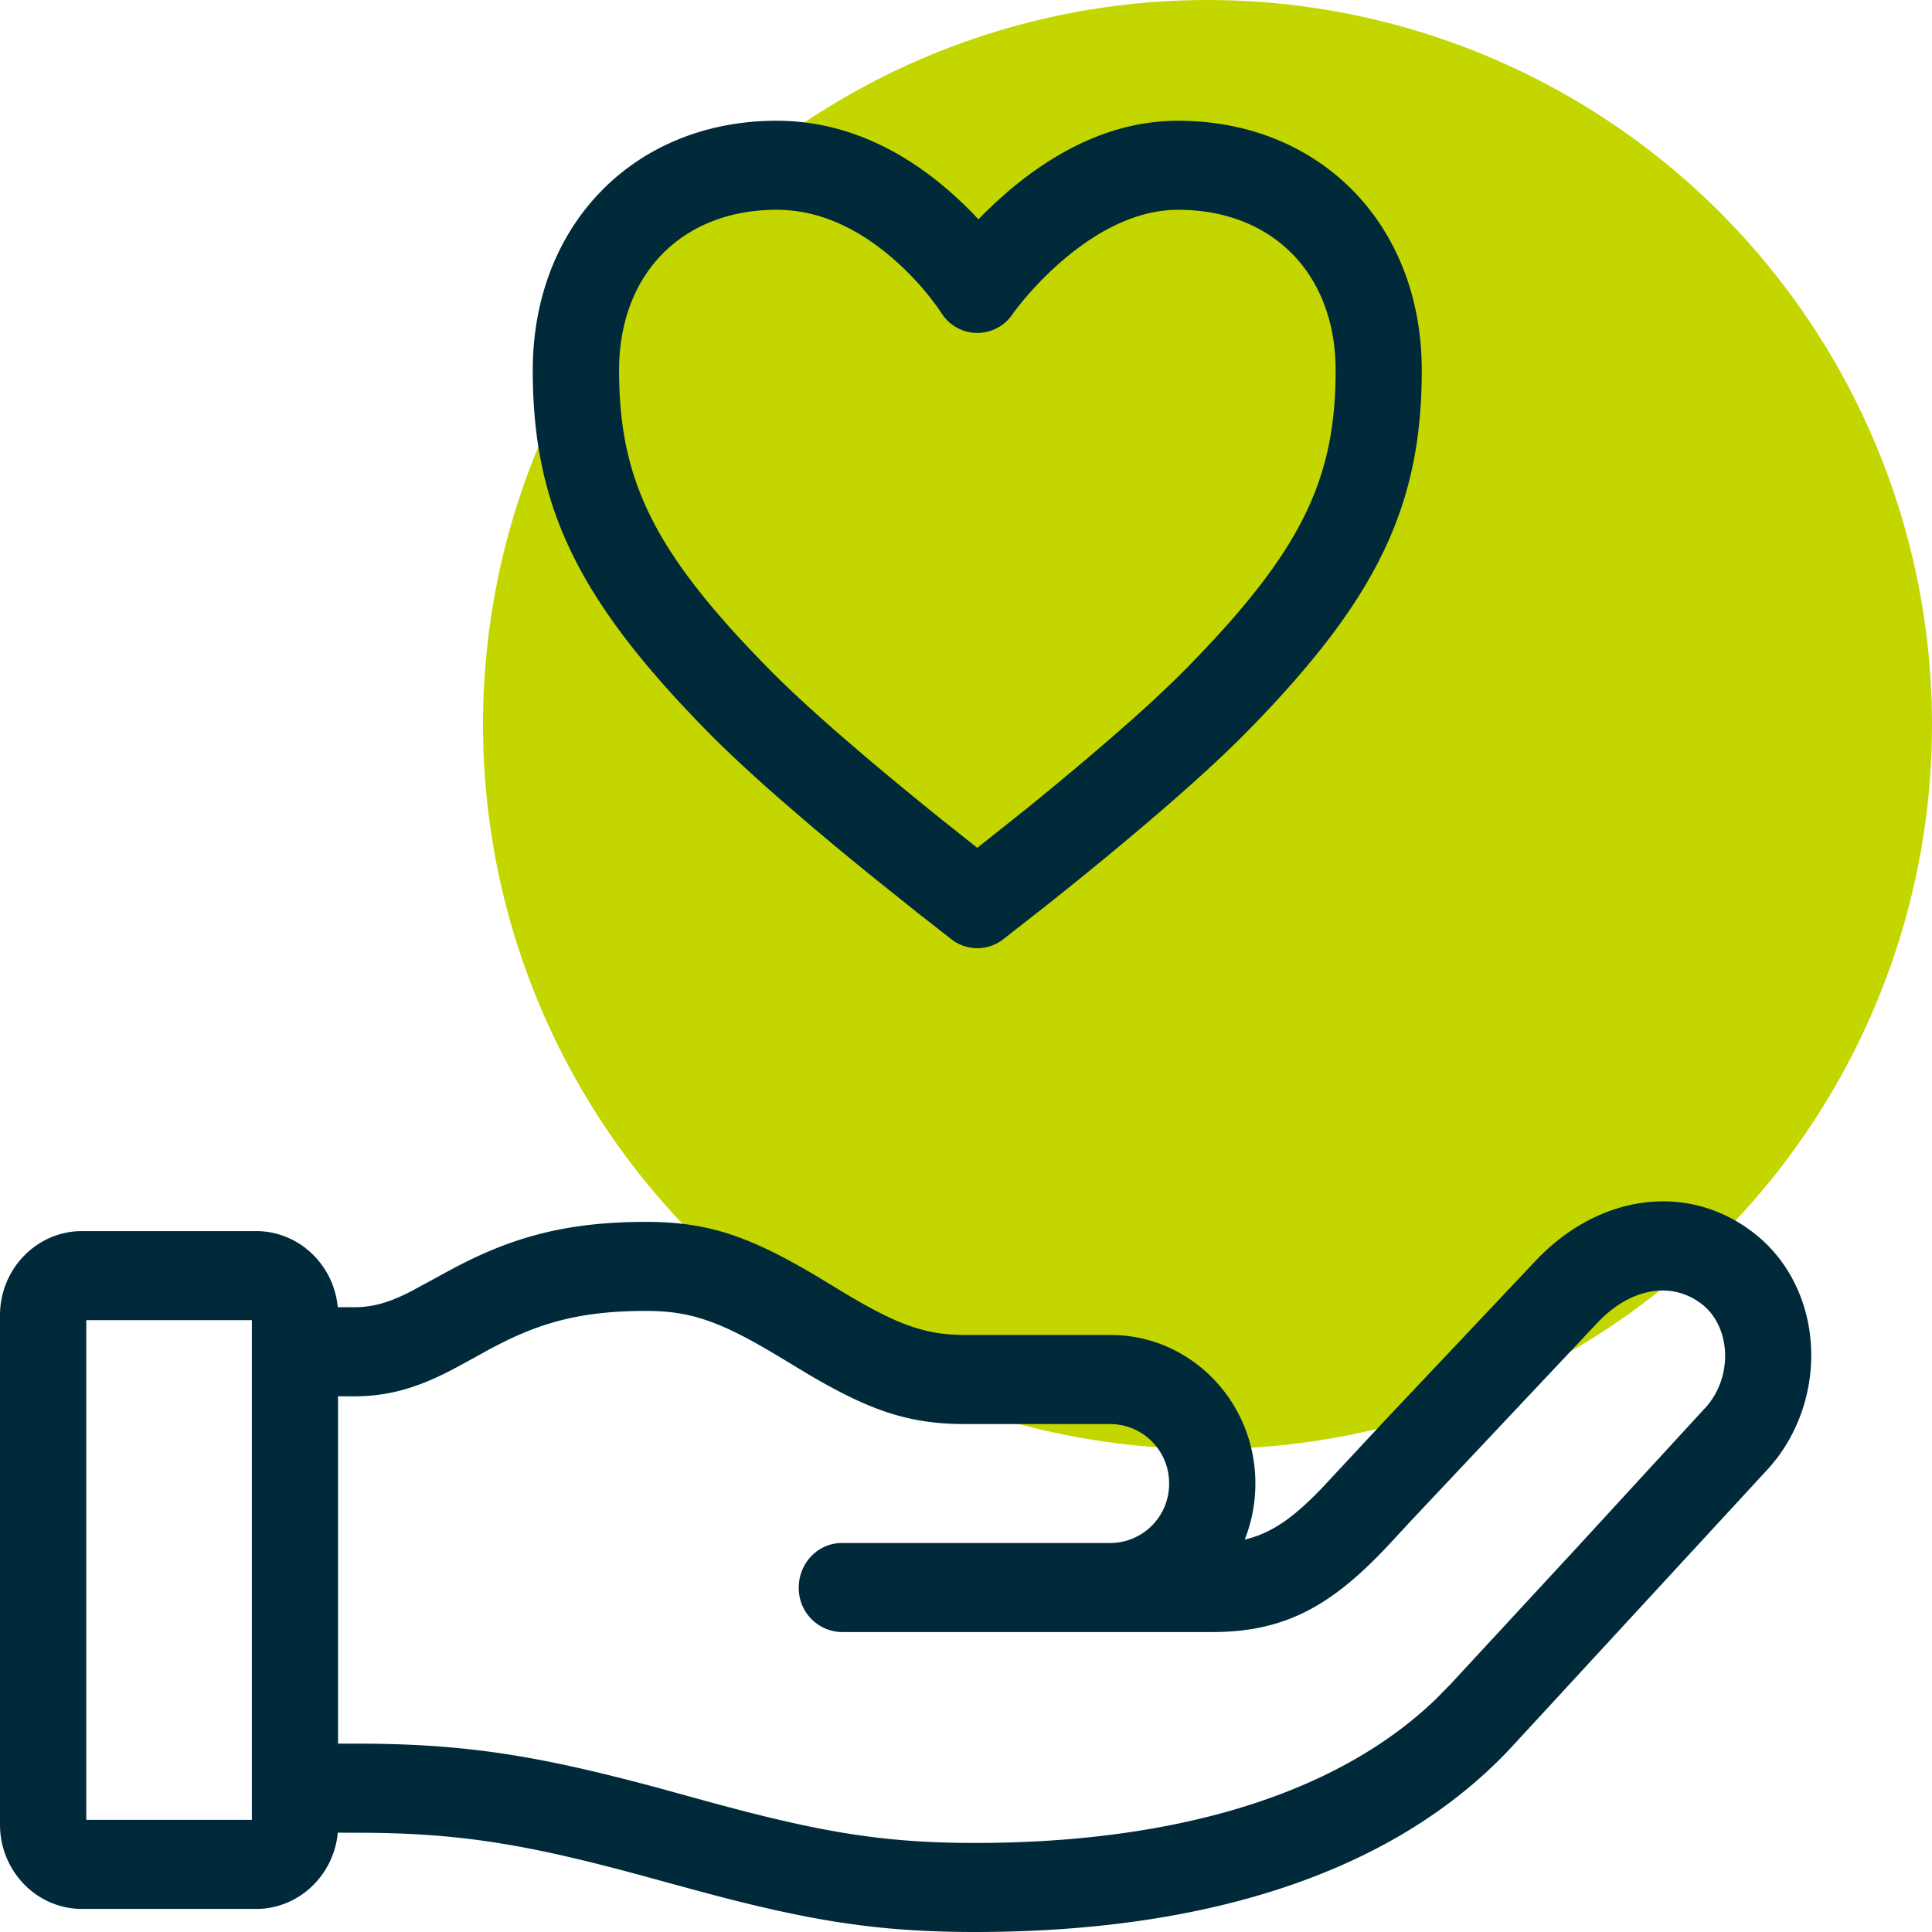
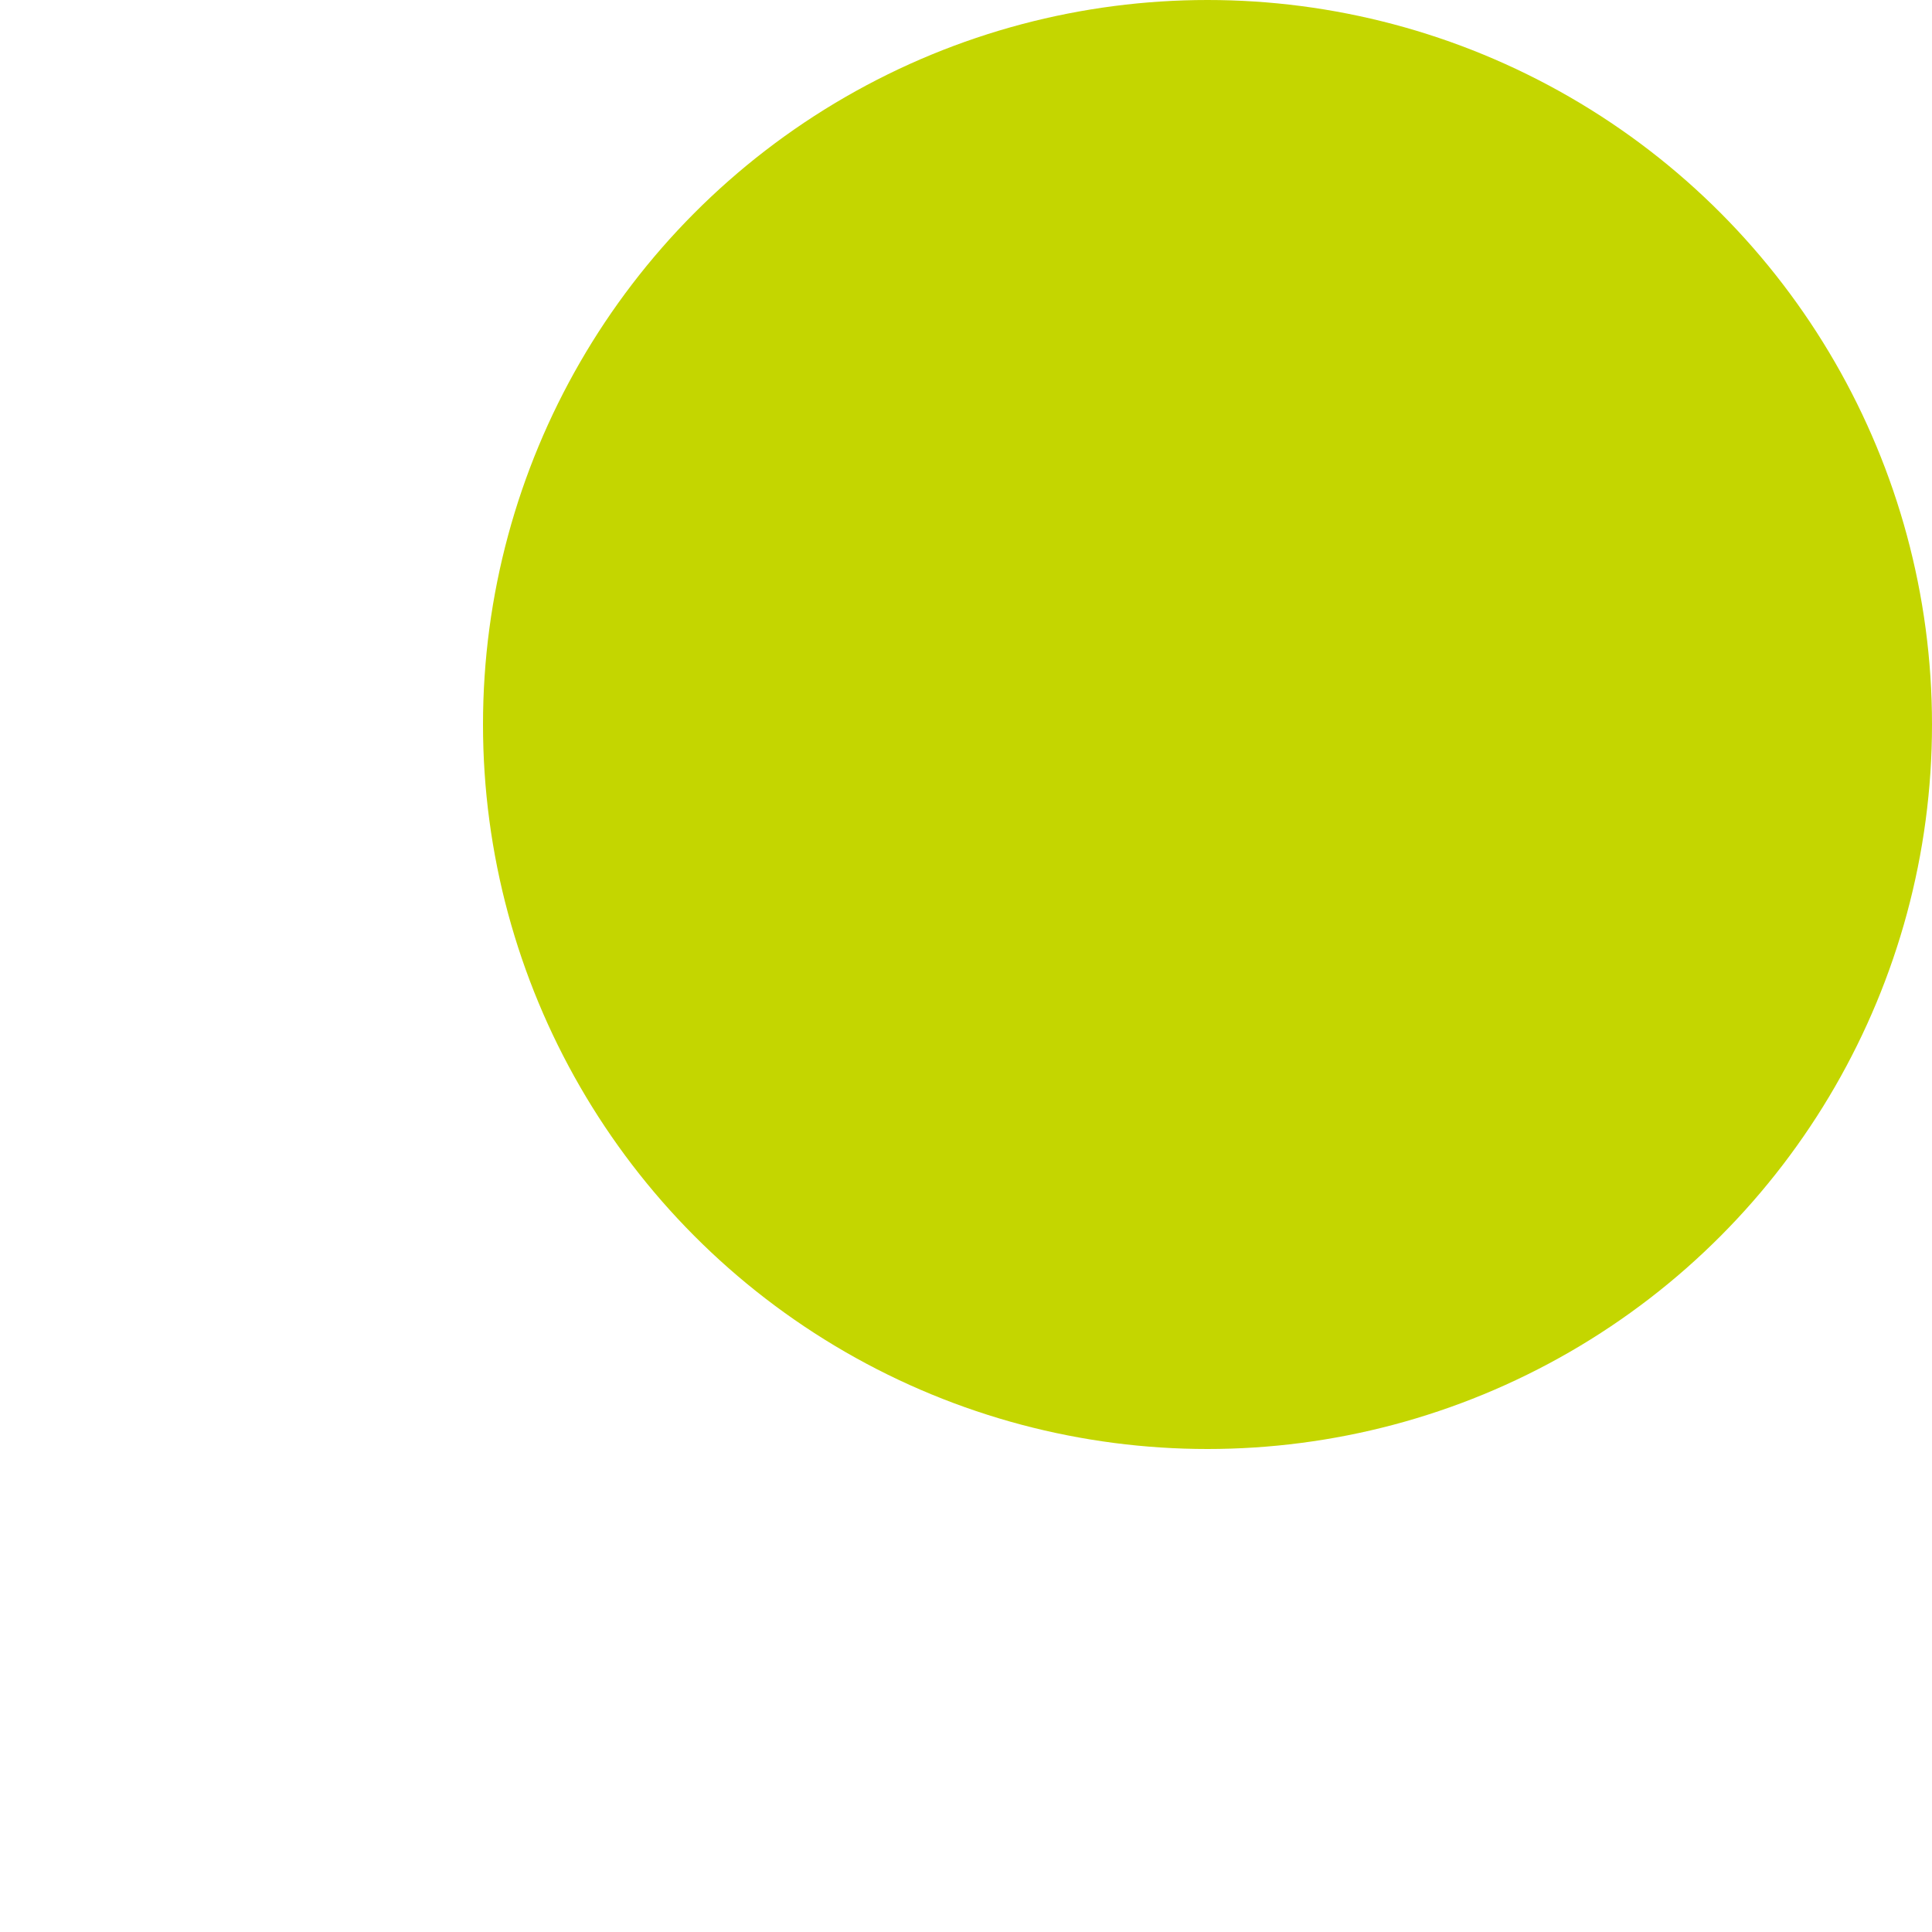
<svg xmlns="http://www.w3.org/2000/svg" width="32" height="32" viewBox="0 0 32 32">
  <g fill="none" fill-rule="evenodd">
    <circle fill="#C4D600" cx="20" cy="12" r="12" />
-     <path d="M19.512 2c-1.03 0-1.981.453-2.838 1.19l-.18.16-.167.16-.122.122-.105-.111a6.572 6.572 0 0 0-.34-.324C14.921 2.455 13.951 2 12.863 2c-2.343 0-4.038 1.709-4.039 4.135 0 2.257.752 3.794 2.872 5.96.326.333.739.717 1.224 1.142l.449.387c.35.298.715.6 1.085.9l.75.6.558.436a.696.696 0 0 0 .851 0l.728-.57c.545-.433 1.093-.88 1.608-1.318l.335-.287c.56-.485 1.03-.918 1.394-1.29 2.12-2.166 2.871-3.703 2.871-5.96C23.55 3.709 21.855 2 19.512 2zm0 1.475c1.562 0 2.61 1.057 2.61 2.66 0 1.82-.578 3-2.448 4.911-.331.339-.774.747-1.305 1.206l-.329.282c-.333.283-.682.572-1.036.859l-.817.65-.302-.24a62.135 62.135 0 0 1-1.606-1.317l-.434-.374c-.46-.403-.847-.763-1.143-1.066-1.87-1.91-2.448-3.092-2.448-4.911 0-1.603 1.049-2.66 2.61-2.66.704 0 1.365.31 1.965.842.218.193.41.4.575.608l.136.18.048.072a.702.702 0 0 0 1.182.028l.055-.076a5.614 5.614 0 0 1 .764-.806c.623-.536 1.278-.848 1.923-.848zM5.595 30.355c-.066.709-.649 1.263-1.352 1.263H1.358C.611 31.618 0 30.993 0 30.222v-8.436c0-.771.611-1.395 1.358-1.395h2.885c.747 0 1.358.624 1.358 1.395l-.007-.134h.265c.321 0 .584-.077.949-.263l.664-.361c.995-.534 1.897-.79 3.232-.79 1.033 0 1.714.245 2.797.884l.377.228c.936.57 1.412.761 2.103.761h2.412c1.324 0 2.4 1.1 2.4 2.46 0 .33-.063.643-.176.929.445-.104.81-.364 1.285-.86l1.037-1.114 2.5-2.648c1.034-1.094 2.52-1.315 3.625-.444 1.094.864 1.24 2.546.38 3.703l-.126.156-4.328 4.694C22.972 31.113 19.79 32 16.15 32c-1.612 0-2.74-.185-4.548-.67l-.65-.177c-2.14-.592-3.269-.797-5.055-.797zm8.35-3.323a.726.726 0 0 1-.715-.737c0-.408.32-.738.714-.738h4.45a.978.978 0 0 0 .97-.985.978.978 0 0 0-.97-.985H15.98c-.94 0-1.591-.235-2.591-.824l-.358-.216c-1.034-.63-1.539-.834-2.328-.834-.999 0-1.655.163-2.376.522l-.199.102c-.041.023-.537.298-.688.375-.547.279-1.014.416-1.582.416l-.259-.001v5.753h.297c1.816 0 3.016.198 5.013.735l.662.182c1.938.535 3.002.728 4.578.728 3.175 0 5.927-.736 7.635-2.384l.239-.243 2.058-2.225 2.193-2.387c.435-.513.385-1.313-.079-1.68-.493-.388-1.178-.287-1.735.302l-3.11 3.303-.256.277c-.982 1.074-1.762 1.544-3.016 1.544h-6.135zm-9.773-5.166H1.429v8.276h2.743v-8.276z" fill="#002A3A" fill-rule="nonzero" />
  </g>
</svg>